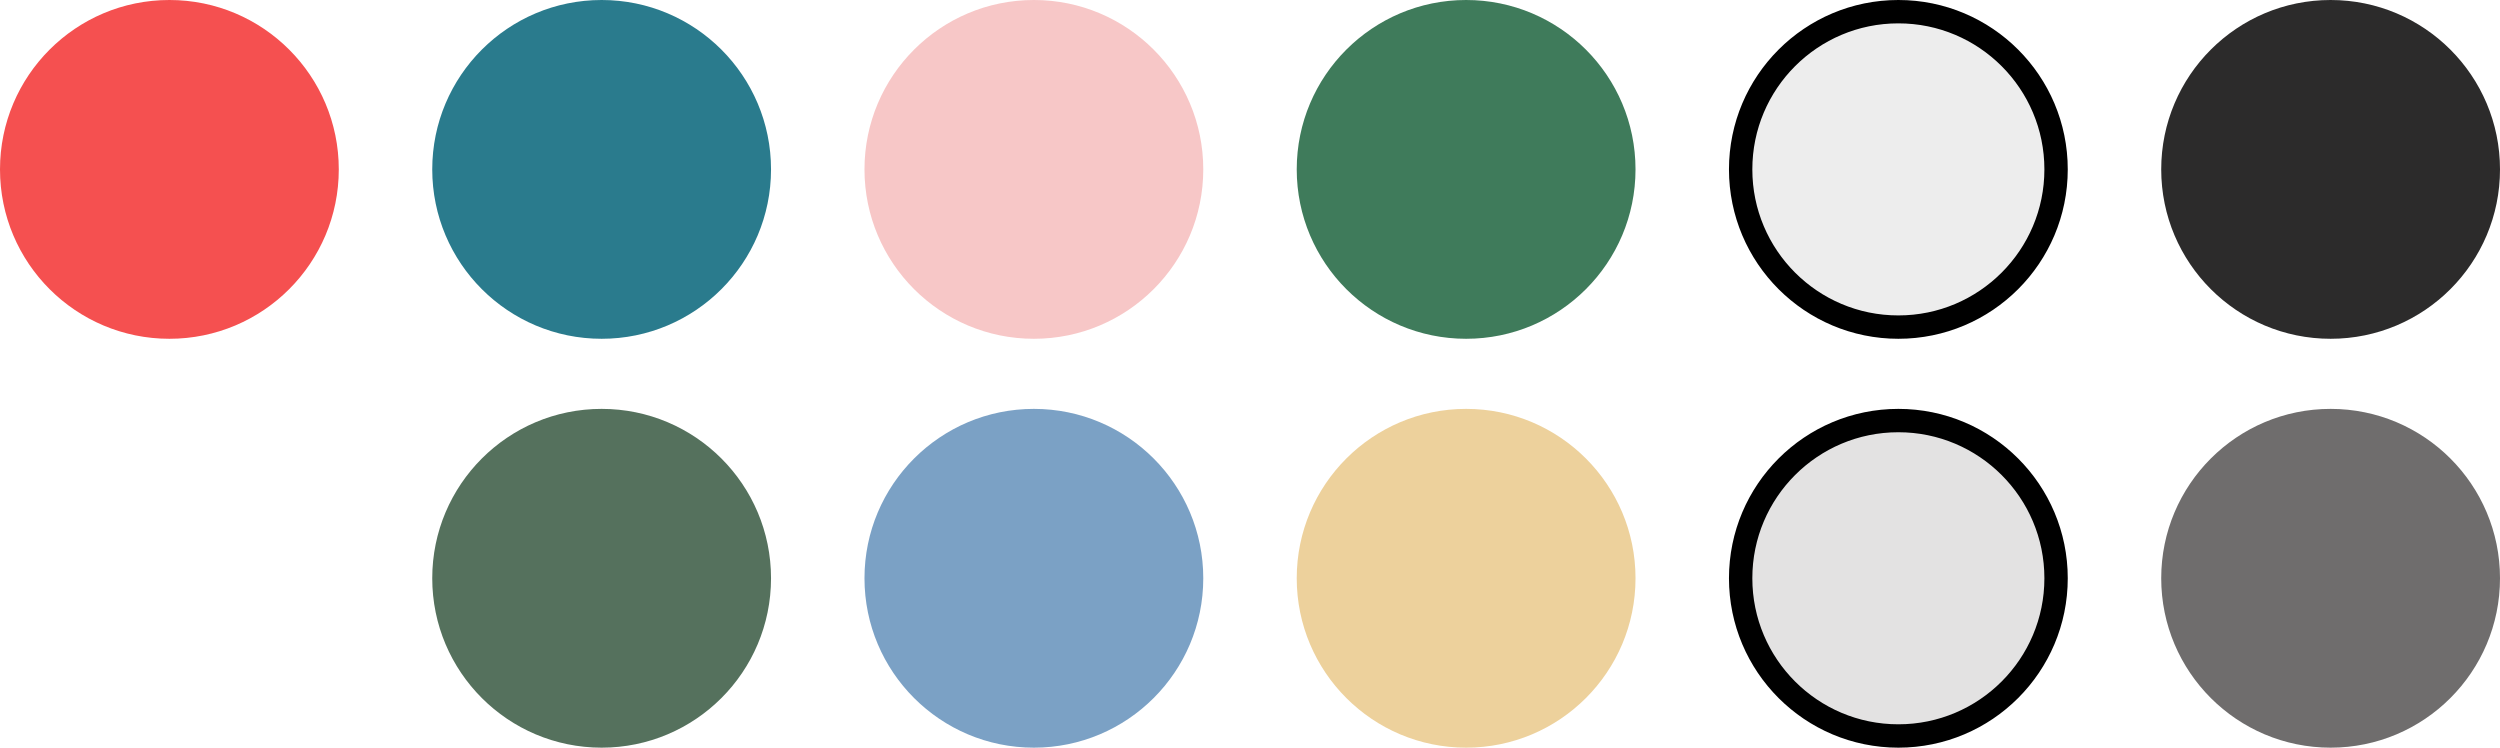
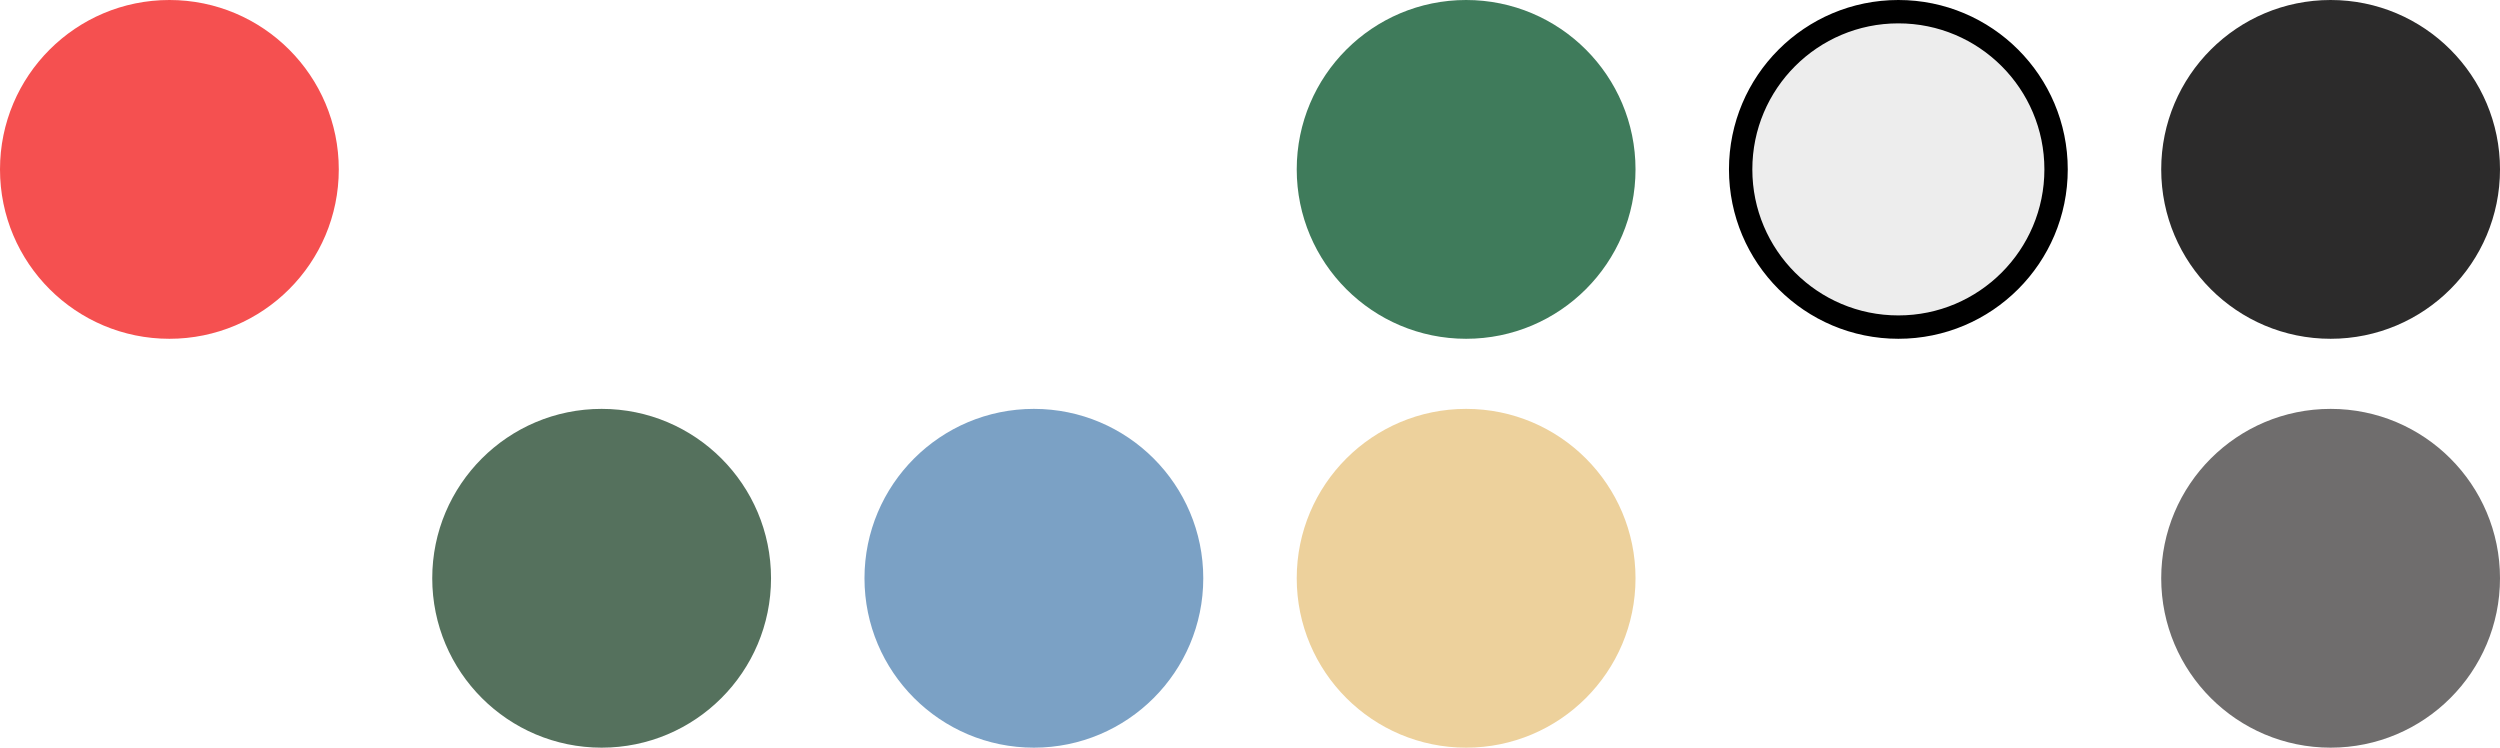
<svg xmlns="http://www.w3.org/2000/svg" width="214" height="64" viewBox="0 0 214 64" fill="none">
  <circle cx="199.5" cy="14.5" r="14.5" transform="rotate(-90 199.5 14.5)" fill="#2C2B2B" />
  <path d="M162.5 1C169.956 1 176 7.044 176 14.5C176 21.956 169.956 28 162.5 28C155.044 28 149 21.956 149 14.5C149 7.044 155.044 1 162.5 1Z" fill="#EDEDED" stroke="black" stroke-width="2" />
  <circle cx="125.5" cy="14.5" r="14.5" transform="rotate(90 125.5 14.5)" fill="#3F7B5B" />
-   <circle cx="88.5" cy="14.5" r="14.5" transform="rotate(90 88.5 14.5)" fill="#F7C7C7" />
-   <circle cx="51.5" cy="14.5" r="14.5" transform="rotate(90 51.5 14.5)" fill="#2A7B8D" />
  <circle cx="14.5" cy="14.5" r="14.5" transform="rotate(90 14.5 14.5)" fill="#F55050" />
  <circle cx="199.5" cy="49.5" r="14.5" transform="rotate(-90 199.5 49.5)" fill="#6F6D6D" />
-   <circle cx="162.5" cy="49.5" r="13.5" transform="rotate(-90 162.5 49.5)" fill="#E3E2E2" stroke="black" stroke-width="2" />
  <circle cx="125.5" cy="49.5" r="14.5" transform="rotate(90 125.5 49.5)" fill="#EDD19C" />
  <circle cx="88.5" cy="49.5" r="14.5" transform="rotate(90 88.5 49.5)" fill="#7BA1C5" />
  <circle cx="51.5" cy="49.5" r="14.5" transform="rotate(90 51.5 49.5)" fill="#55715D" />
</svg>